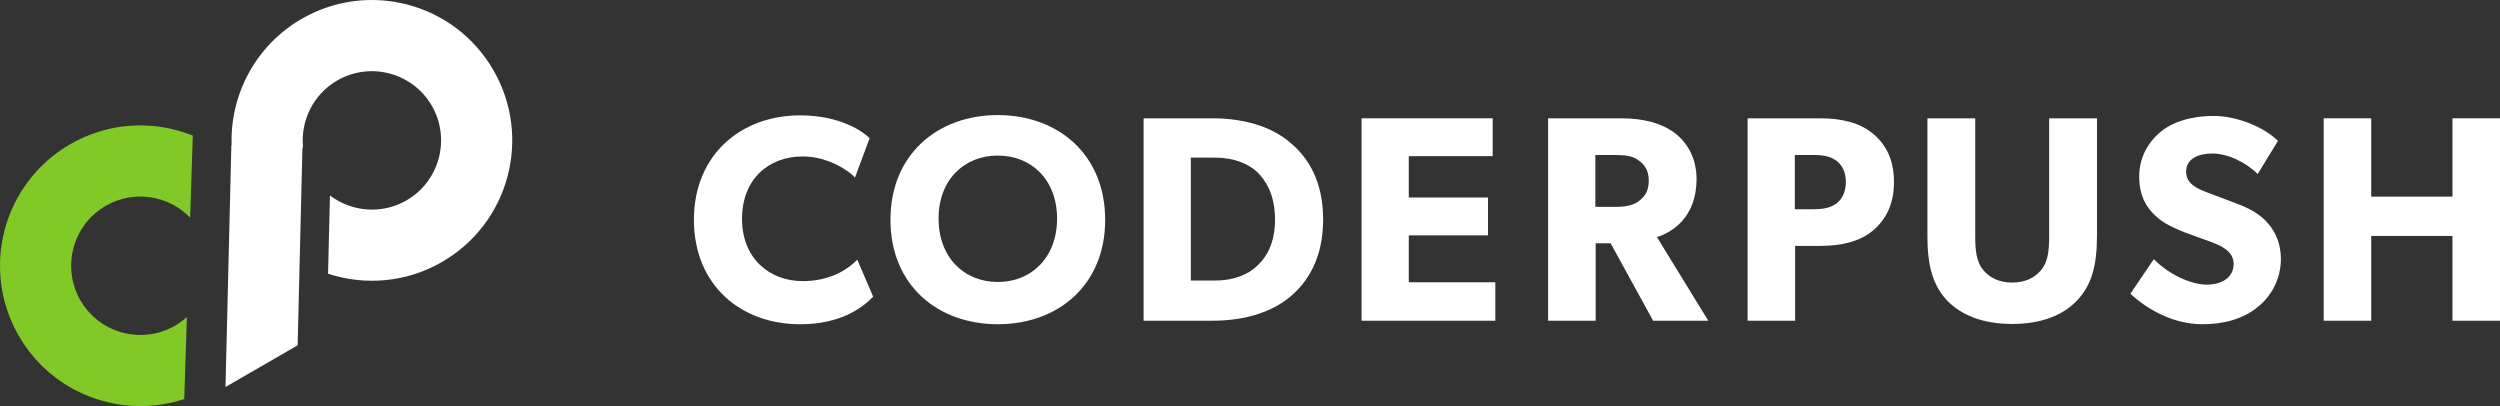
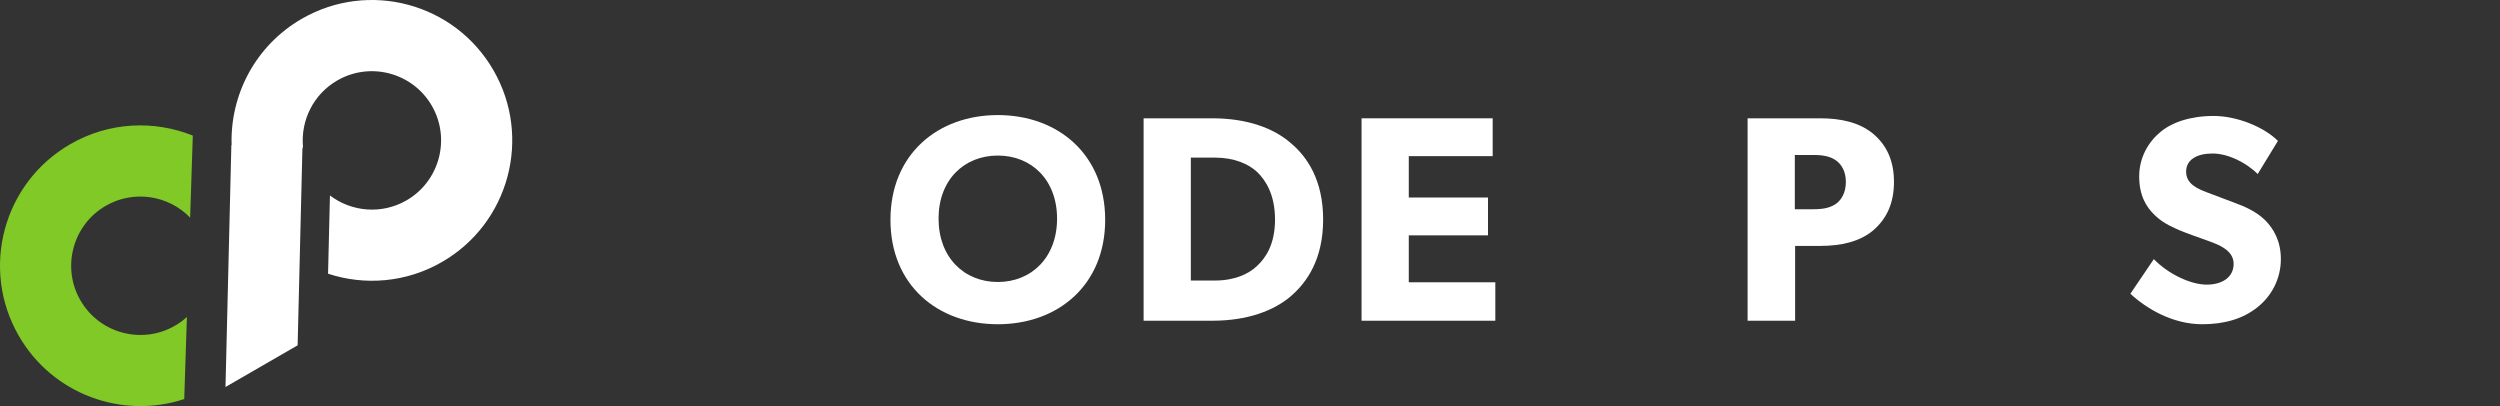
<svg xmlns="http://www.w3.org/2000/svg" width="197" height="32" viewBox="0 0 197 32" fill="none">
  <rect x="0" y="0" width="197" height="32" fill="#333333" stroke="none" />
-   <path d="M68.804 23.377C67.995 24.209 66.307 25.55 63.048 25.55C58.355 25.55 54.68 22.452 54.68 17.32C54.68 12.189 58.402 9.091 63.048 9.091C66.33 9.091 68.11 10.455 68.526 10.894L67.371 13.992C67.07 13.599 65.359 12.327 63.256 12.327C60.551 12.327 58.471 14.13 58.471 17.251C58.471 20.372 60.644 22.152 63.256 22.152C65.244 22.152 66.677 21.366 67.555 20.464L68.804 23.377Z" fill="white" />
  <path d="M78.628 25.55C73.889 25.55 70.168 22.476 70.168 17.32C70.168 12.165 73.889 9.068 78.628 9.068C83.366 9.068 87.088 12.165 87.088 17.32C87.088 22.476 83.366 25.55 78.628 25.55ZM78.628 12.258C75.969 12.258 73.958 14.177 73.958 17.228C73.958 20.279 75.969 22.221 78.628 22.221C81.286 22.221 83.297 20.279 83.297 17.228C83.297 14.177 81.286 12.258 78.628 12.258Z" fill="white" />
  <path d="M101.674 23.377C100.356 24.487 98.299 25.273 95.525 25.273H90.116V9.322H95.525C98.299 9.322 100.356 10.108 101.674 11.241C103.015 12.35 104.263 14.2 104.263 17.297C104.263 20.395 103.015 22.244 101.674 23.377ZM99.062 13.552C98.391 12.928 97.282 12.42 95.733 12.42H93.838V22.106H95.733C97.282 22.106 98.391 21.597 99.062 20.95C99.732 20.326 100.472 19.262 100.472 17.297C100.472 15.332 99.732 14.2 99.062 13.552Z" fill="white" />
  <path d="M117.831 25.273H107.291V9.322H117.623V12.304H111.012V15.564H117.254V18.546H111.012V22.244H117.831V25.273Z" fill="white" />
-   <path d="M134.613 25.273H130.267L126.916 19.17H125.737V25.273H121.992V9.322H127.725C129.505 9.322 130.892 9.692 131.932 10.455C132.995 11.241 133.689 12.512 133.689 14.107C133.689 17.136 131.747 18.314 130.568 18.684L134.613 25.273ZM129.112 12.628C128.649 12.281 128.048 12.212 127.193 12.212H125.714V16.303H127.193C128.048 16.303 128.649 16.211 129.112 15.864C129.597 15.517 129.921 15.078 129.921 14.246C129.921 13.414 129.597 12.975 129.112 12.628Z" fill="white" />
  <path d="M147.581 18.176C146.518 19.054 145.061 19.378 143.42 19.378H141.455V25.273H137.711V9.322H143.42C145.061 9.322 146.518 9.646 147.581 10.524C148.644 11.403 149.245 12.628 149.245 14.338C149.245 16.049 148.644 17.274 147.581 18.176ZM144.692 12.651C144.229 12.327 143.698 12.212 142.889 12.212H141.432V16.488H142.889C143.698 16.488 144.229 16.373 144.692 16.049C145.131 15.725 145.454 15.148 145.454 14.338C145.454 13.529 145.131 12.975 144.692 12.651Z" fill="white" />
-   <path d="M165.241 18.615C165.241 20.857 164.848 22.406 163.716 23.631C162.606 24.834 160.872 25.527 158.561 25.527C156.249 25.527 154.516 24.834 153.383 23.631C152.274 22.406 151.881 20.857 151.881 18.615V9.322H155.648V18.615C155.648 19.748 155.741 20.626 156.273 21.273C156.781 21.875 157.521 22.267 158.561 22.267C159.601 22.267 160.341 21.875 160.849 21.273C161.381 20.626 161.473 19.748 161.473 18.615V9.322H165.241V18.615Z" fill="white" />
  <path d="M177.86 24.232C176.727 25.134 175.248 25.55 173.538 25.55C171.226 25.55 169.169 24.348 167.874 23.146L169.723 20.418C170.879 21.62 172.659 22.429 173.884 22.429C175.109 22.429 176.011 21.851 176.011 20.788C176.011 19.725 174.832 19.285 174.139 19.031C173.445 18.777 172.243 18.361 171.711 18.13C171.318 17.945 170.509 17.644 169.816 16.974C169.122 16.326 168.568 15.402 168.568 13.899C168.568 12.397 169.307 11.171 170.232 10.409C171.134 9.646 172.59 9.137 174.439 9.137C176.288 9.137 178.415 10.016 179.501 11.102L177.906 13.714C176.982 12.79 175.549 12.096 174.347 12.096C173.145 12.096 172.266 12.558 172.266 13.529C172.266 14.5 173.168 14.87 173.884 15.148C174.578 15.425 175.757 15.841 176.265 16.049C176.704 16.211 177.768 16.627 178.484 17.344C179.155 18.014 179.732 18.985 179.732 20.418C179.732 21.944 179.016 23.331 177.86 24.232Z" fill="white" />
-   <path d="M197 25.273H193.255V18.592H186.852V25.273H183.107V9.322H186.852V15.494H193.255V9.322H197V25.273Z" fill="white" />
  <path d="M14.728 24.979C14.445 25.235 14.134 25.466 13.789 25.666C11.183 27.17 7.84 26.273 6.338 23.669C4.833 21.063 5.73 17.72 8.334 16.217C10.544 14.942 13.283 15.393 14.983 17.148L15.193 10.684C12.148 9.461 8.594 9.595 5.533 11.363C0.241 14.416 -1.57 21.179 1.483 26.468C4.15 31.088 9.645 33.055 14.518 31.445L14.728 24.976V24.979Z" fill="#80C926" />
  <path d="M23.777 1.483C20.116 3.598 18.122 7.487 18.252 11.436H18.231L17.769 30.495L23.453 27.212L23.829 11.745L23.874 11.55C23.693 9.501 24.683 7.433 26.578 6.34C29.184 4.835 32.527 5.733 34.03 8.336C35.532 10.94 34.637 14.286 32.033 15.789C30.075 16.919 27.698 16.694 26 15.404L25.851 21.568C28.736 22.515 31.998 22.28 34.834 20.641C40.124 17.587 41.937 10.823 38.882 5.533C35.831 0.241 29.068 -1.57 23.777 1.483Z" fill="white" />
</svg>